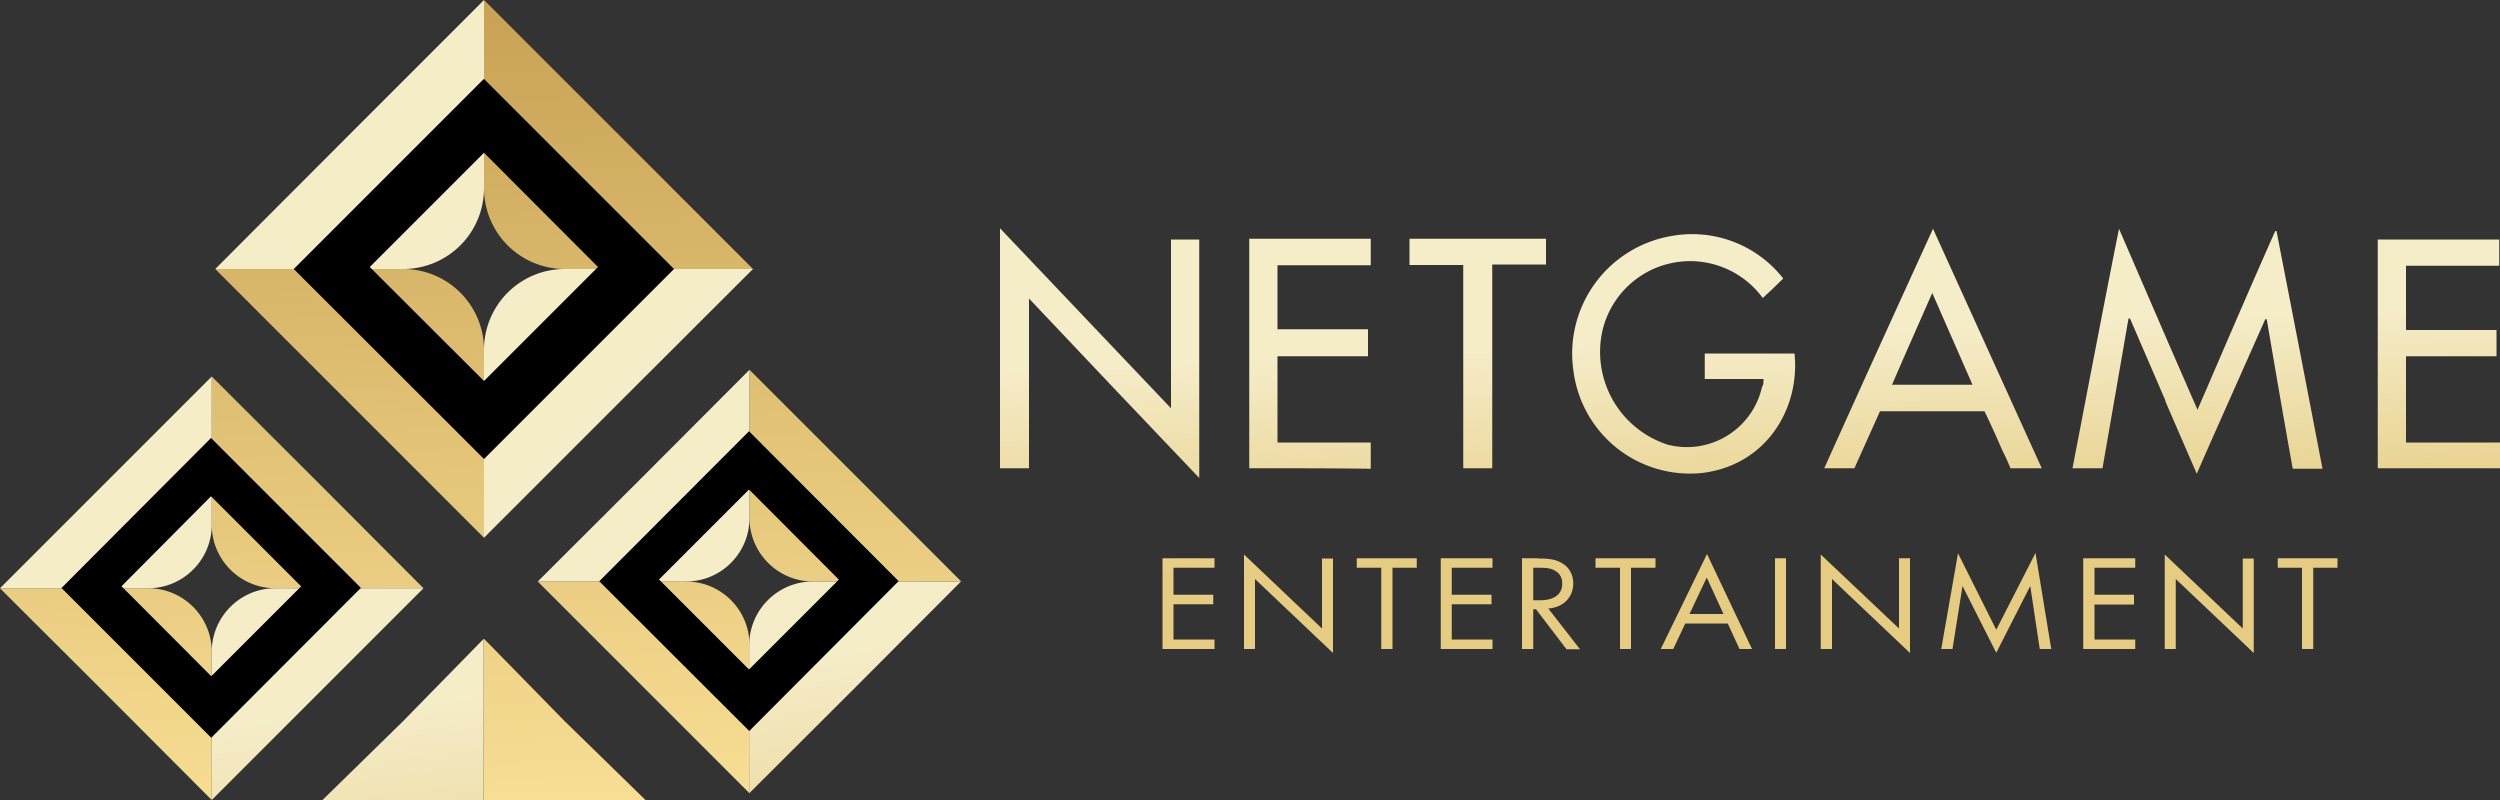
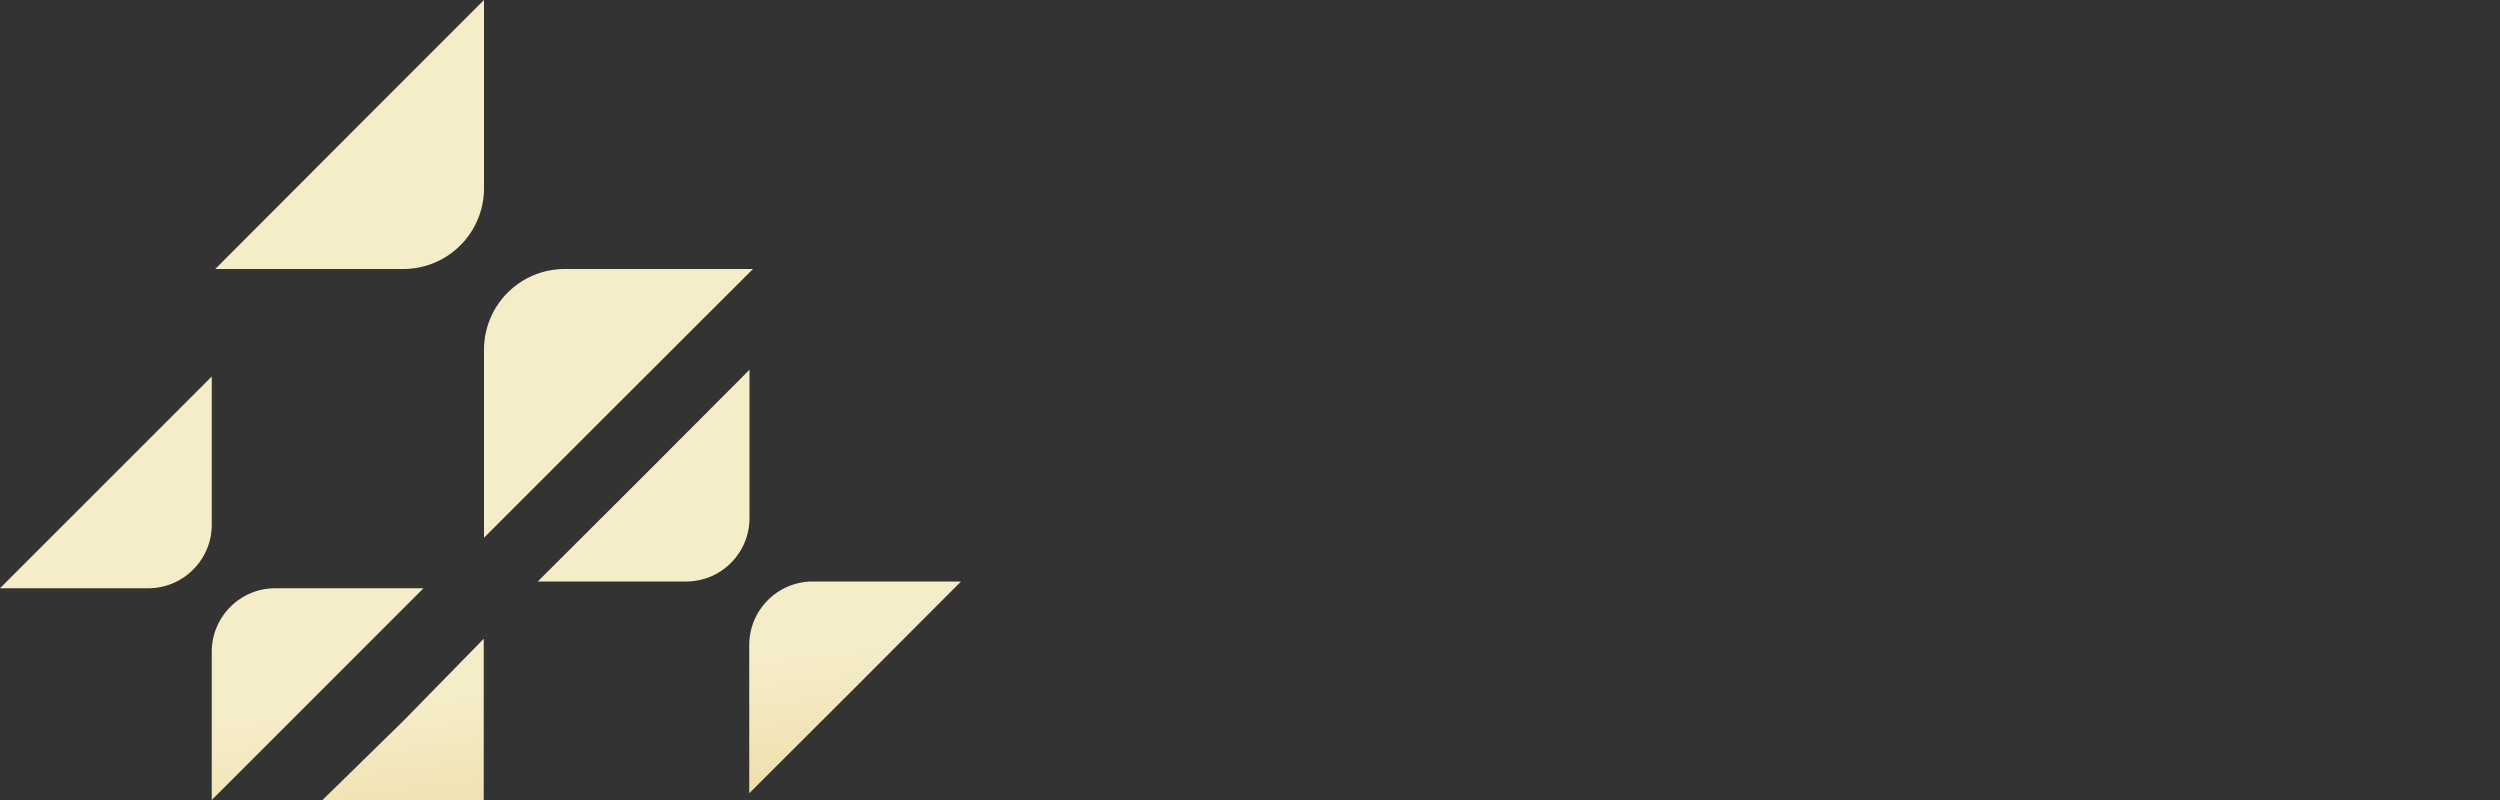
<svg xmlns="http://www.w3.org/2000/svg" width="100" height="32" fill="none">
  <rect width="100%" height="100%" fill="#333333" stroke="none" />
-   <path fill-rule="evenodd" clip-rule="evenodd" d="m36.03 23.32-5.99-5.99-5.99 6 6 5.98 5.98-5.99Zm-2.4-.07-3.59-3.59-3.59 3.6 3.6 3.59 3.59-3.6ZM14.52 23.59 8.53 17.6l-5.99 5.99 6 5.99 5.98-5.99Zm-2.4-.07-3.59-3.6-3.6 3.6 3.6 3.6 3.6-3.6Z" fill="#160A00" />
-   <path fill-rule="evenodd" clip-rule="evenodd" d="m30.12 10.76-5.38-5.38L19.36 0v7.53a3.23 3.23 0 0 0 3.23 3.23h7.53Zm-16.14 5.37 5.38 5.38v-7.53a3.23 3.23 0 0 0-3.23-3.22H8.61l5.37 5.37Zm24.47 7.13-4.23-4.23-4.24-4.24v5.93c0 1.4 1.14 2.54 2.54 2.54h5.93Zm-12.7 4.24 4.23 4.23V25.8c0-1.4-1.13-2.54-2.54-2.54h-5.93l4.24 4.24Zm.07 4.5-3.23-3.15-3.23-3.3V32h6.46ZM4.24 27.76 8.47 32v-5.93c0-1.4-1.14-2.54-2.54-2.54H0l4.24 4.23Zm12.7-4.23-4.23-4.24-4.24-4.23v5.93c0 1.4 1.14 2.54 2.54 2.54h5.93Z" fill="url(#a)" />
  <path fill-rule="evenodd" clip-rule="evenodd" d="M13.98 5.38 19.36 0v7.53a3.23 3.23 0 0 1-3.23 3.23H8.61l5.37-5.38Zm11.77 13.65 4.23-4.24v5.93c0 1.4-1.13 2.54-2.54 2.54h-5.93l4.24-4.23ZM12.9 32l3.22-3.15 3.23-3.3V32h-6.45Zm25.54-8.74-4.23 4.24-4.24 4.23V25.8c0-1.4 1.14-2.54 2.54-2.54h5.93ZM4.24 19.29l4.23-4.23v5.93c0 1.4-1.14 2.54-2.54 2.54H0l4.24-4.24Zm12.7 4.24-4.23 4.23L8.47 32v-5.93c0-1.4 1.14-2.54 2.54-2.54h5.93Zm13.18-12.77-5.38 5.37-5.38 5.38v-7.53a3.23 3.23 0 0 1 3.23-3.22h7.53Z" fill="url(#b)" />
-   <path fill-rule="evenodd" clip-rule="evenodd" d="m19.36 3.16 7.6 7.6-7.6 7.6-7.61-7.6 7.6-7.6Zm0 2.95 4.56 4.57-4.56 4.56-4.57-4.56 4.57-4.57ZM35.95 23.25l-5.99-6-5.99 6 6 5.99 5.98-6Zm-2.4-.07-3.59-3.6-3.6 3.6 3.6 3.6 3.6-3.6ZM14.44 23.52l-6-6-5.98 6 5.99 5.99 5.99-6Zm-2.4-.07-3.6-3.6-3.58 3.6 3.59 3.6 3.6-3.6Z" fill="#000" />
-   <path fill-rule="evenodd" clip-rule="evenodd" d="m47.97 19.12-3.47-3.65-3.34-3.53v6.79H40v-9.6l3.42 3.6 3.42 3.6V9.58h1.13v9.54Zm38.65-3.09-1.42-3.29h-.06l-.52 3-.52 2.99H82.9l.73-3.8c.37-1.91.74-3.84 1.13-5.78l1.88 4.35 1.26 2.89.36-.83c.92-2.14 1.82-4.23 2.75-6.32h.05l1.02 5.25.82 4.26h-1.19c-.36-1.99-.7-3.98-1.04-5.98h-.06l-2.2 4.95-.54 1.23-1.26-2.91Zm-16.08-.87h-2.35v-1.02h3.59c.23 2.2-1.13 4.47-3.7 4.78a4.7 4.7 0 0 1-5.14-4.07 4.77 4.77 0 0 1 3.92-5.41 4.63 4.63 0 0 1 4.47 1.7l-.41.4-.41.38a3.6 3.6 0 0 0-6.47 1.62 3.9 3.9 0 0 0 2.68 4.25 3.08 3.08 0 0 0 3.76-2.31c.06-.09.06-.17.06-.32Zm3.64 3.57h-1.21c1.44-3.2 2.88-6.36 4.35-9.58l4.35 9.58h-1.25c-.1-.24-.2-.47-.32-.7-.23-.53-.47-1.06-.72-1.58H75.2l-1.02 2.27Zm4.72-3.34-1.61-3.67-1.08 2.45-.53 1.22h3.22ZM100 17.7v1.03h-4.89V9.58h4.86v1.05h-3.73v2.57h3.62v1.05h-3.62v3.45H100Zm-50.03 1.03V9.55h4.86v1.06H51.1v2.56h3.62v1.08H51.1v3.45h3.73v1.05c-1.58-.02-3.22-.02-4.86-.02Zm9.72 0h-1.16V10.6h-2.15V9.55h5.46v1.03h-2.15v8.15Zm18.42 7.23h-.46l.67-3.83 1.53 3.06 1.57-3.07.63 3.84h-.46l-.38-2.52-1.36 2.67-1.35-2.67-.4 2.52Zm-9-1.02.47 1.02h.5l-1.8-3.8-1.85 3.8h.5l.48-1.02h1.7Zm-.17-.38h-1.36l.69-1.46.67 1.46Zm-18.74 1.4h-.44v-3.78l3.12 2.96v-2.8h.44v3.78l-3.12-2.96v2.8Zm-1.62-3.63v.38h-1.64v1.08h1.59v.38h-1.59v1.41h1.64v.38H46.5v-3.63h2.08Zm7.12.38h.97v-.38h-2.4v.38h.98v3.25h.45v-3.25Zm4-.38v.38h-1.63v1.08h1.59v.38h-1.59v1.41h1.63v.38h-2.07v-3.63h2.07Zm1.83 0h-.65v3.63h.45v-1.59h.11l1.22 1.6h.54l-1.27-1.63c.6-.04 1-.45 1-1 0-.39-.2-.67-.43-.8-.3-.2-.7-.2-.97-.2Zm-.2 1.68v-1.3h.27c.19 0 .4.01.57.1.26.14.32.34.32.54 0 .42-.33.66-.88.66h-.28Zm4.88-1.3h-.97v3.25h-.44v-3.25h-.98v-.38h2.4v.38Zm4.79-.38h.44v3.63H71v-3.63Zm1.83 3.63h.45v-2.8l3.12 2.96v-3.79h-.44v2.81l-3.13-2.96v3.78Zm12.58-3.25v-.38h-2.08v3.63h2.08v-.38h-1.63v-1.4h1.58v-.39h-1.58v-1.08h1.63Zm1.62 3.25h-.44v-3.78l3.12 2.96v-2.8h.44v3.78l-3.12-2.96v2.8Zm5.5-3.25h.97v-.38h-2.39v.38h.97v3.25h.45v-3.25Z" fill="url(#c)" />
  <defs>
    <linearGradient id="a" x1="16.35" y1="-13.24" x2="18.35" y2="32.04" gradientUnits="userSpaceOnUse">
      <stop stop-color="#B58839" />
      <stop offset="1" stop-color="#F7DE94" />
    </linearGradient>
    <linearGradient id="b" x1="267.5" y1="-2" x2="269.01" y2="10.54" gradientUnits="userSpaceOnUse">
      <stop stop-color="#F5ECC8" />
      <stop offset="1" stop-color="#E5CC82" />
    </linearGradient>
    <linearGradient id="c" x1="727" y1="-16.14" x2="727.38" y2="-7.74" gradientUnits="userSpaceOnUse">
      <stop stop-color="#F5ECC8" />
      <stop offset="1" stop-color="#E5CC82" />
    </linearGradient>
  </defs>
</svg>